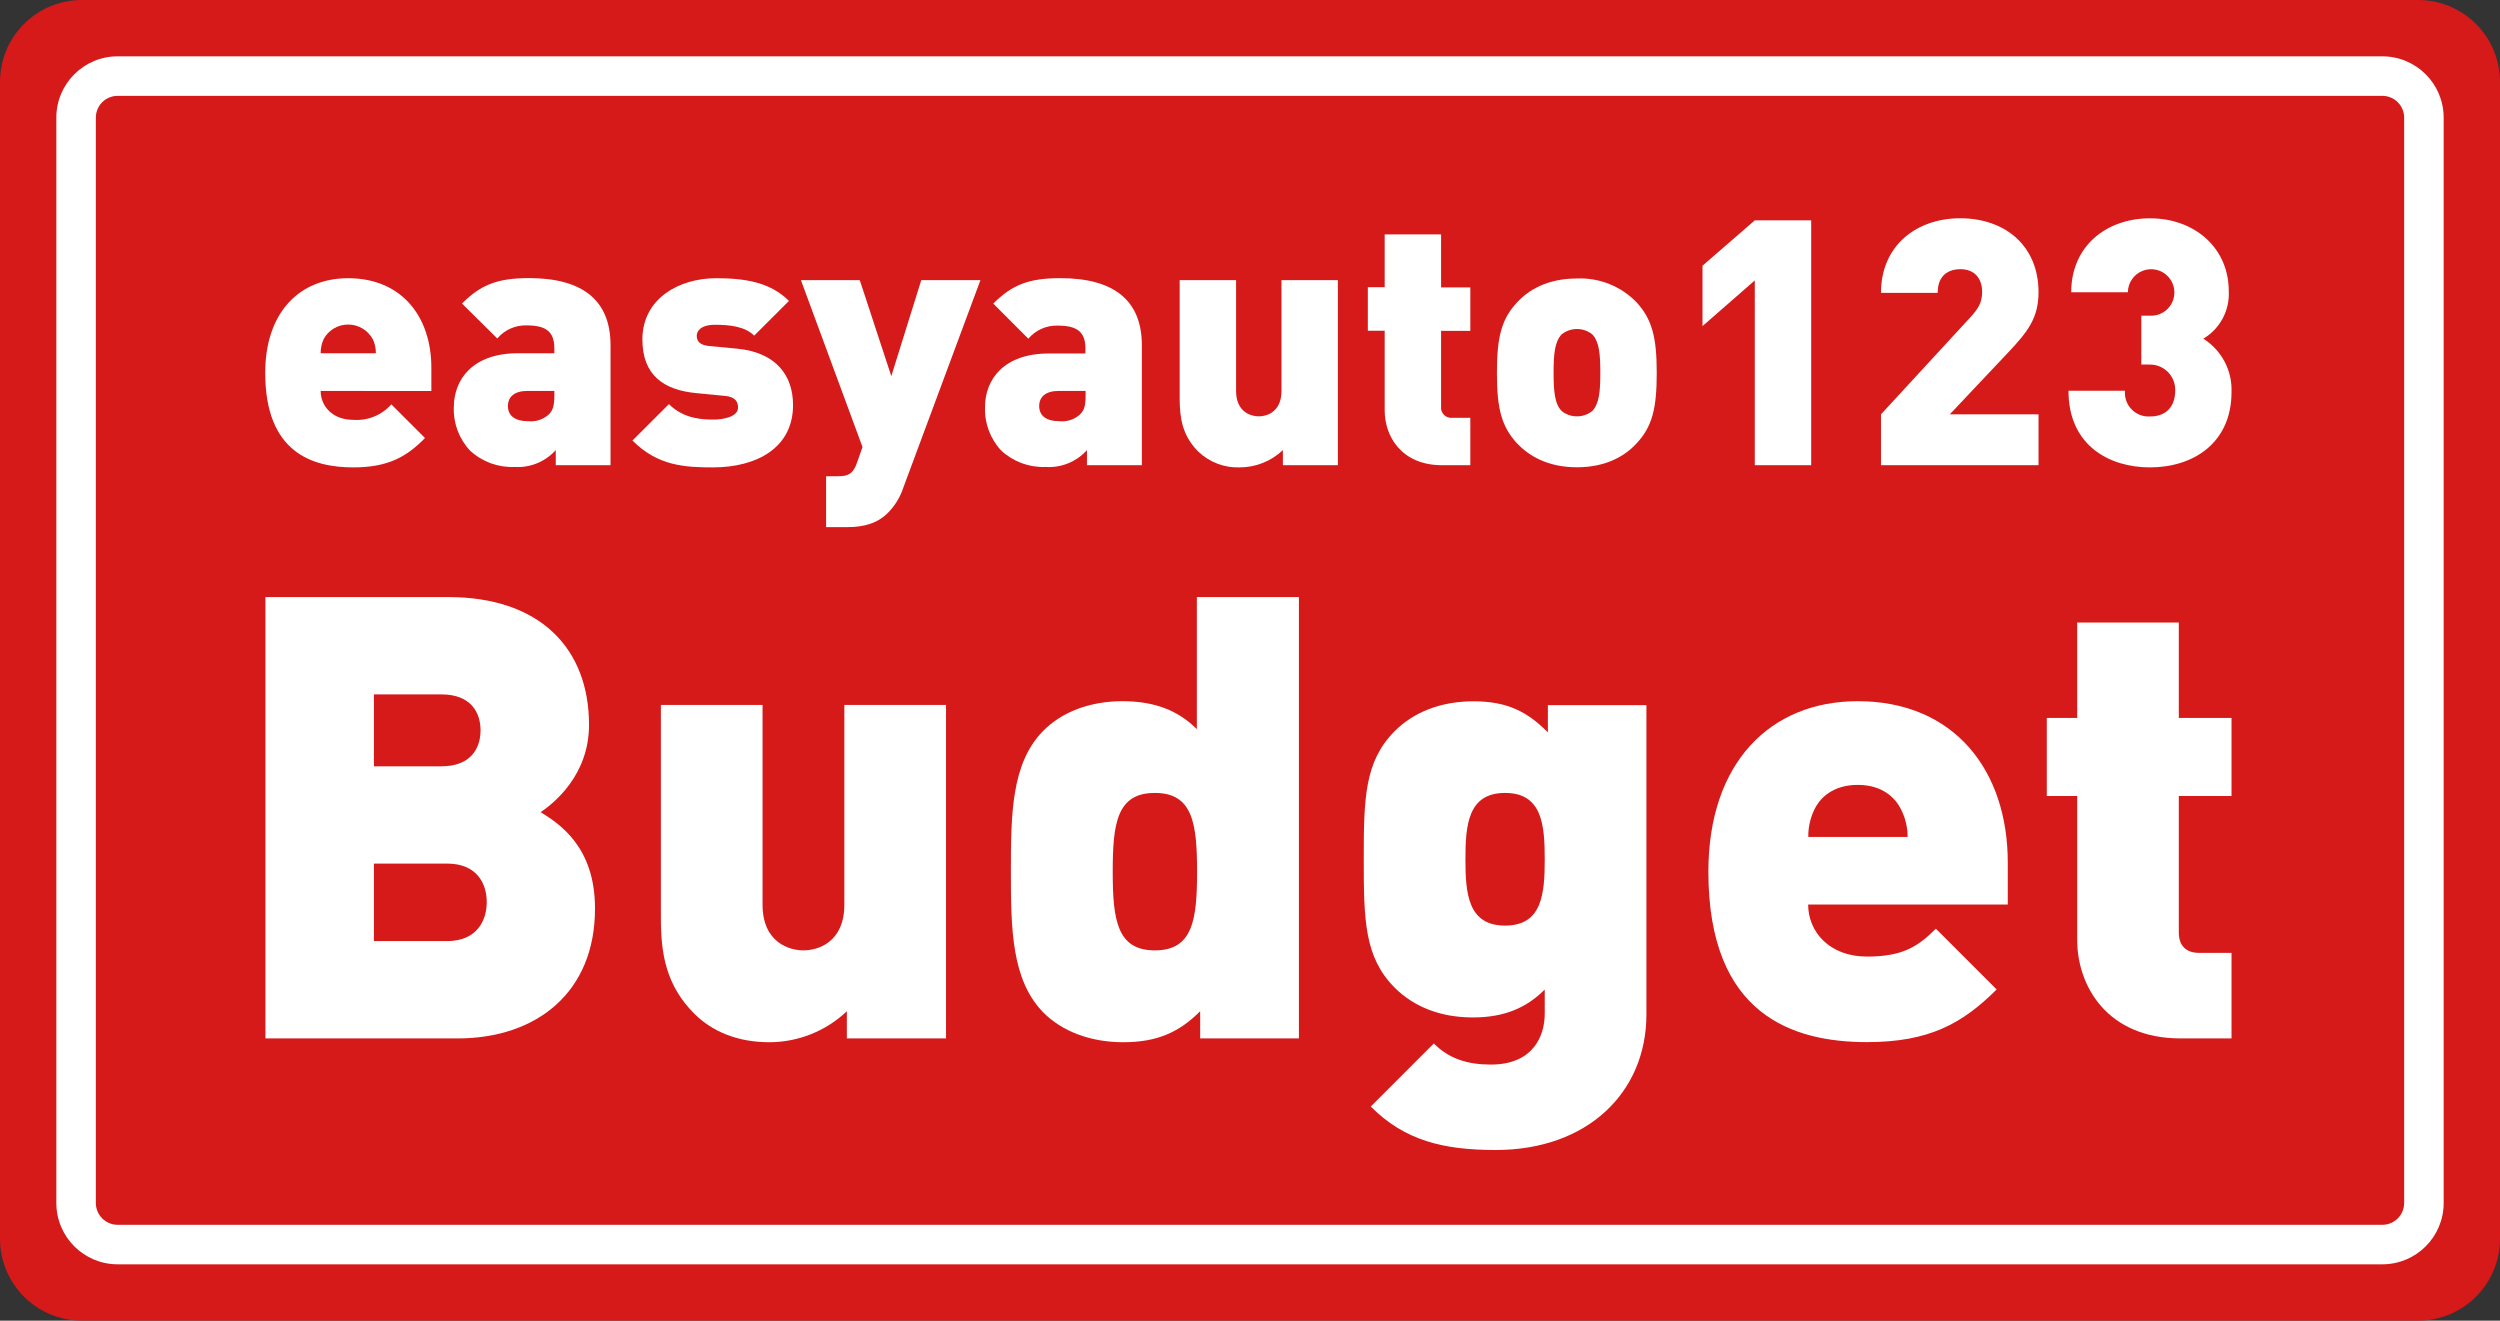
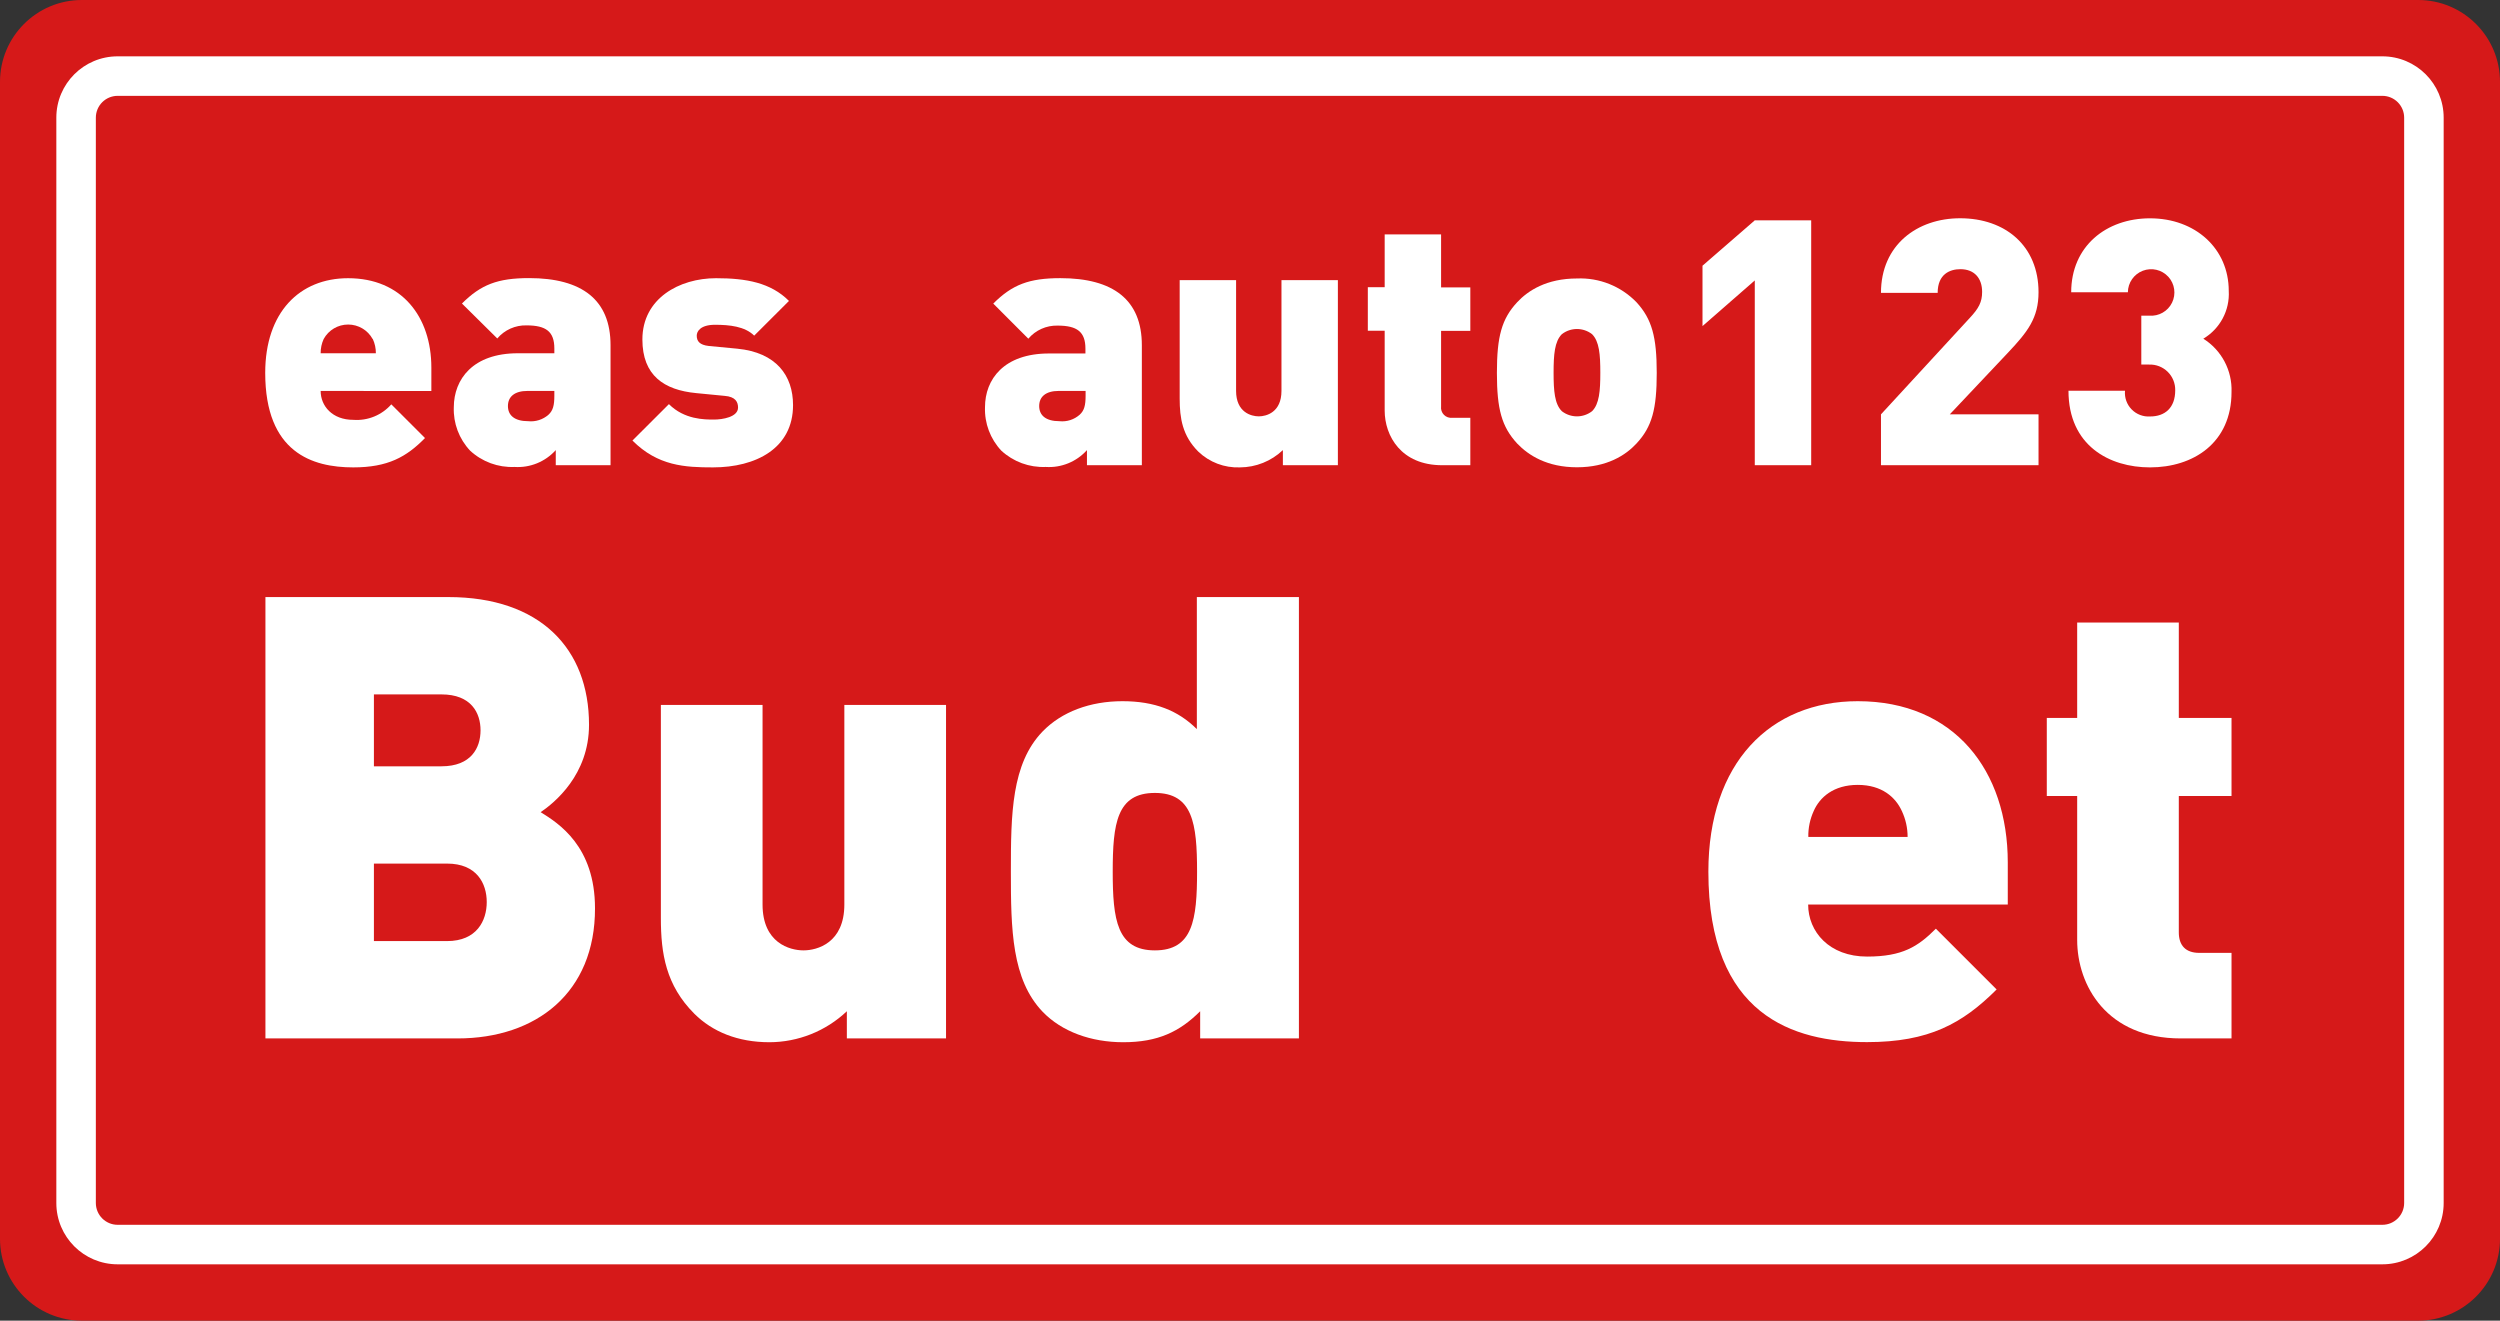
<svg xmlns="http://www.w3.org/2000/svg" width="460px" height="243px" viewBox="0 0 460 243" version="1.1">
  <rect x="0" y="0" width="460" height="243" fill="#333333" stroke="none" />
  <title>Illustrations/Quality Verified/Seal/Budget</title>
  <desc>Created with Sketch.</desc>
  <g id="Illustrations/Quality-Verified/Seal/Budget" stroke="none" stroke-width="1" fill="none" fill-rule="evenodd">
    <g id="Budget-copy" fill-rule="nonzero">
      <path d="M15.07,-2.84217094e-14 L444.93,-2.84217094e-14 C453.253,-2.84217094e-14 460,6.747 460,15.07 L460,227.93 C460,236.253 453.253,243 444.93,243 L15.07,243 C6.747,243 3.49587026e-12,236.253 3.49587026e-12,227.93 L3.49587026e-12,15.07 C3.49587026e-12,6.747 6.747,-2.84217094e-14 15.07,-2.84217094e-14 Z" id="Rectangle" fill="#D61919" />
      <path d="M84.2,191.07 L48.84,191.07 L48.84,109.86 L82.49,109.86 C99.37,109.86 108.38,119.33 108.38,133.36 C108.38,142.6 101.99,147.73 99.48,149.44 C102.79,151.49 109.48,155.71 109.48,167.12 C109.52,182.63 98.68,191.07 84.2,191.07 Z M81.2,127.77 L68.8,127.77 L68.8,141 L81.23,141 C86.71,141 88.42,137.58 88.42,134.38 C88.42,131.18 86.71,127.77 81.23,127.77 L81.2,127.77 Z M82.2,158.9 L68.8,158.9 L68.8,173.16 L82.26,173.16 C87.73,173.16 89.56,169.4 89.56,165.98 C89.56,162.56 87.73,158.9 82.26,158.9 L82.2,158.9 Z" id="Shape" fill="#FFFFFF" />
      <path d="M155.82,191.07 L155.82,186.07 C151.968,189.72 146.867,191.76 141.56,191.77 C135.75,191.77 131.07,189.83 127.76,186.53 C122.52,181.28 121.6,175.46 121.6,168.96 L121.6,129.71 L140.31,129.71 L140.31,166.43 C140.31,173.5 145.31,174.87 147.84,174.87 C150.37,174.87 155.36,173.5 155.36,166.43 L155.36,129.71 L174.07,129.71 L174.07,191.07 L155.82,191.07 Z" id="Path" fill="#FFFFFF" />
      <path d="M220.83,191.07 L220.83,186.07 C217.06,189.83 213.07,191.77 206.68,191.77 C200.75,191.77 195.39,189.83 191.86,186.18 C186.15,180.23 186,171 186,160.39 C186,149.78 186.11,140.54 191.82,134.61 C195.35,130.96 200.6,129.02 206.53,129.02 C212.46,129.02 216.79,130.73 220.22,134.16 L220.22,109.86 L239,109.86 L239,191.07 L220.83,191.07 Z M212.5,145.9 C205.5,145.9 204.74,151.49 204.74,160.39 C204.74,169.29 205.54,174.87 212.5,174.87 C219.46,174.87 220.26,169.28 220.26,160.39 C220.26,151.5 219.46,145.9 212.5,145.9 Z" id="Shape" fill="#FFFFFF" />
-       <path d="M275.22,211.6 C265.64,211.6 258.46,209.89 252.22,203.6 L263.82,192 C266.67,194.85 270.09,195.88 274.31,195.88 C282.18,195.88 284.23,190.52 284.23,186.53 L284.23,182.08 C280.81,185.5 276.71,187.21 271.01,187.21 C265.07,187.21 260.17,185.27 256.63,181.74 C251.05,176.15 250.93,169.3 250.93,158.13 C250.93,146.96 251.05,140.13 256.63,134.52 C260.17,130.98 265.19,129.04 271.12,129.04 C277.39,129.04 281.04,130.98 284.81,134.75 L284.81,129.75 L302.94,129.75 L302.94,186.66 C302.94,201.1 292,211.6 275.22,211.6 Z M276.94,145.9 C270.09,145.9 269.64,151.83 269.64,158.11 C269.64,164.39 270.09,170.31 276.94,170.31 C283.79,170.31 284.23,164.38 284.23,158.11 C284.23,151.84 283.78,145.9 276.94,145.9 L276.94,145.9 Z" id="Shape" fill="#FFFFFF" />
      <path d="M332.7,166.43 C332.7,171.43 336.58,176.01 343.54,176.01 C350.04,176.01 352.89,174.19 356.2,170.88 L367.38,182.06 C361.1,188.33 354.94,191.75 343.54,191.75 C329.97,191.75 314.34,186.85 314.34,160.39 C314.34,140.32 325.75,129.02 341.83,129.02 C359.62,129.02 369.43,141.8 369.43,158.68 L369.43,166.43 L332.7,166.43 Z M349.93,149.21 C348.78,146.7 346.28,144.42 341.83,144.42 C337.38,144.42 334.83,146.7 333.73,149.21 C333.041,150.711 332.699,152.349 332.73,154 L351,154 C351.004,152.344 350.639,150.707 349.93,149.21 L349.93,149.21 Z" id="Shape" fill="#FFFFFF" />
      <path d="M401.25,191.07 C387.67,191.07 382.2,181.37 382.2,172.93 L382.2,146.47 L376.61,146.47 L376.61,132.1 L382.2,132.1 L382.2,114.54 L400.9,114.54 L400.9,132.1 L410.6,132.1 L410.6,146.47 L400.9,146.47 L400.9,171.56 C400.9,173.96 402.16,175.33 404.67,175.33 L410.6,175.33 L410.6,191.07 L401.25,191.07 Z" id="Path" fill="#FFFFFF" />
      <path d="M438.35,10.365 L21.65,10.365 C15.417,10.365 10.365,15.417 10.365,21.65 L10.365,221.35 C10.365,227.583 15.417,232.635 21.65,232.635 L438.35,232.635 C444.583,232.635 449.635,227.583 449.635,221.35 L449.635,21.65 C449.635,15.417 444.583,10.365 438.35,10.365 Z M21.65,17.635 L438.35,17.635 C440.567,17.635 442.365,19.433 442.365,21.65 L442.365,221.35 C442.365,223.567 440.567,225.365 438.35,225.365 L21.65,225.365 C19.433,225.365 17.635,223.567 17.635,221.35 L17.635,21.65 C17.635,19.433 19.433,17.635 21.65,17.635 Z" id="Rectangle" fill="#FFFFFF" />
      <path d="M59,71.93 C59,74.71 61.15,77.25 65,77.25 C67.651,77.451 70.243,76.396 72,74.4 L78.2,80.6 C74.79,84.08 71.37,86 65,86 C57.47,86 48.8,83.28 48.8,68.6 C48.8,57.46 55.13,51.19 64.05,51.19 C73.93,51.19 79.37,58.28 79.37,67.65 L79.37,71.95 L59,71.93 Z M68.56,62.37 C67.656,60.731 65.932,59.714 64.06,59.714 C62.188,59.714 60.464,60.731 59.56,62.37 C59.182,63.195 58.991,64.093 59,65 L69.16,65 C69.166,64.092 68.971,63.194 68.59,62.37 L68.56,62.37 Z" id="Shape" fill="#FFFFFF" />
      <path d="M102.26,85.6 L102.26,82.82 C100.336,84.964 97.535,86.107 94.66,85.92 C91.649,86.047 88.712,84.967 86.5,82.92 C84.469,80.763 83.388,77.881 83.5,74.92 C83.52,69.78 87,65 95.29,65 L102,65 L102,64.12 C102,61.02 100.48,59.87 96.88,59.87 C94.814,59.817 92.836,60.703 91.5,62.28 L85,55.85 C88.48,52.37 91.58,51.17 97.34,51.17 C107.09,51.17 112.34,55.17 112.34,63.51 L112.34,85.6 L102.26,85.6 Z M102,71.93 L97.07,71.93 C94.66,71.93 93.46,73.01 93.46,74.71 C93.46,76.41 94.66,77.5 97.19,77.5 C98.55,77.642 99.906,77.206 100.93,76.3 C101.75,75.54 102,74.59 102,72.82 L102,71.93 Z" id="Shape" fill="#FFFFFF" />
      <path d="M131.18,86 C126.05,86 121.05,85.75 116.37,81.06 L123.08,74.36 C125.92,77.2 129.6,77.2 131.37,77.2 C132.89,77.2 135.8,76.76 135.8,74.99 C135.8,73.99 135.35,72.99 133.33,72.84 L128.08,72.33 C122.19,71.76 118.2,69.1 118.2,62.46 C118.2,54.92 124.98,51.19 131.75,51.19 C137.32,51.19 141.81,52.01 145.17,55.37 L138.77,61.76 C137.06,60.05 134.22,59.76 131.56,59.76 C128.9,59.76 128.2,60.96 128.2,61.76 C128.2,62.76 128.71,63.47 130.42,63.66 L135.67,64.16 C142.82,64.86 145.92,69.1 145.92,74.54 C145.92,82.5 139.09,86 131.18,86 Z" id="Path" fill="#FFFFFF" />
-       <path d="M166.24,89.65 C165.7,91.33 164.791,92.867 163.58,94.15 C161.58,96.3 158.96,96.99 155.92,96.99 L152,96.99 L152,87.63 L154.22,87.63 C156.05,87.63 157,87.18 157.7,85.1 L158.7,82.25 L147.37,51.55 L158.2,51.55 L164,69.21 L169.51,51.55 L180.4,51.55 L166.24,89.65 Z" id="Path" fill="#FFFFFF" />
      <path d="M200,85.6 L200,82.82 C198.08,84.964 195.282,86.107 192.41,85.92 C189.396,86.045 186.456,84.966 184.24,82.92 C182.213,80.76 181.133,77.88 181.24,74.92 C181.24,69.79 184.72,65.04 193.01,65.04 L199.72,65.04 L199.72,64.16 C199.72,61.06 198.2,59.91 194.59,59.91 C192.525,59.861 190.548,60.747 189.21,62.32 L182.76,55.86 C186.24,52.38 189.34,51.18 195.1,51.18 C204.85,51.18 210.1,55.18 210.1,63.52 L210.1,85.6 L200,85.6 Z M199.75,71.93 L194.81,71.93 C192.41,71.93 191.21,73.01 191.21,74.71 C191.21,76.41 192.41,77.5 194.94,77.5 C196.297,77.644 197.651,77.208 198.67,76.3 C199.5,75.54 199.75,74.59 199.75,72.82 L199.75,71.93 Z" id="Shape" fill="#FFFFFF" />
      <path d="M236.05,85.6 L236.05,82.82 C233.916,84.852 231.086,85.99 228.14,86 C225.298,86.11 222.533,85.059 220.48,83.09 C217.57,80.18 217.06,76.95 217.06,73.34 L217.06,51.55 L227.44,51.55 L227.44,71.93 C227.44,75.86 230.22,76.61 231.62,76.61 C233.02,76.61 235.79,75.86 235.79,71.93 L235.79,51.55 L246.17,51.55 L246.17,85.6 L236.05,85.6 Z" id="Path" fill="#FFFFFF" />
      <path d="M265.35,85.6 C257.82,85.6 254.78,80.22 254.78,75.54 L254.78,60.85 L251.68,60.85 L251.68,52.85 L254.78,52.85 L254.78,43.13 L265.16,43.13 L265.16,52.88 L270.54,52.88 L270.54,60.88 L265.16,60.88 L265.16,74.78 C265.087,75.353 265.284,75.928 265.693,76.337 C266.102,76.746 266.676,76.943 267.25,76.87 L270.54,76.87 L270.54,85.6 L265.35,85.6 Z" id="Path" fill="#FFFFFF" />
      <path d="M301.11,81.61 C299.11,83.77 295.67,85.98 290.16,85.98 C284.65,85.98 281.23,83.77 279.16,81.61 C276.31,78.51 275.43,75.29 275.43,68.61 C275.43,61.93 276.31,58.67 279.16,55.61 C281.16,53.46 284.6,51.24 290.16,51.24 C294.266,51.067 298.251,52.657 301.11,55.61 C303.96,58.71 304.84,62 304.84,68.61 C304.84,75.22 304,78.51 301.11,81.61 Z M292.94,61.49 C291.303,60.222 289.017,60.222 287.38,61.49 C286.05,62.82 285.86,65.22 285.86,68.58 C285.86,71.94 286.05,74.34 287.38,75.66 C289.017,76.928 291.303,76.928 292.94,75.66 C294.27,74.34 294.46,71.93 294.46,68.58 C294.46,65.23 294.27,62.82 292.94,61.49 Z" id="Shape" fill="#FFFFFF" />
      <polygon id="Path" fill="#FFFFFF" points="322.88 85.6 322.88 51.6 313.26 60 313.26 48.89 322.88 40.54 333.26 40.54 333.26 85.6" />
      <path d="M346.1,85.6 L346.1,76.24 L362.43,58.51 C364.08,56.74 364.71,55.6 364.71,53.7 C364.71,51.23 363.32,49.53 360.71,49.53 C358.81,49.53 356.53,50.41 356.53,53.89 L346.1,53.89 C346.1,45.03 352.81,40.16 360.66,40.16 C369.02,40.16 375.09,45.28 375.09,53.77 C375.09,58.51 373.09,61.05 369.52,64.84 L358.76,76.24 L375.09,76.24 L375.09,85.6 L346.1,85.6 Z" id="Path" fill="#FFFFFF" />
      <path d="M395.6,86 C388.13,86 380.6,82 380.6,71.89 L391,71.89 C390.883,73.158 391.328,74.414 392.217,75.326 C393.105,76.238 394.349,76.714 395.62,76.63 C398.34,76.63 400.24,75.05 400.24,71.82 C400.268,70.542 399.768,69.309 398.858,68.412 C397.948,67.515 396.707,67.033 395.43,67.08 L394,67.08 L394,58.08 L395.46,58.08 C397.214,58.224 398.877,57.279 399.652,55.699 C400.427,54.119 400.156,52.226 398.969,50.927 C397.782,49.628 395.92,49.188 394.277,49.818 C392.634,50.448 391.544,52.02 391.53,53.78 L381.1,53.78 C381.1,45.29 387.56,40.17 395.6,40.17 C403.95,40.17 410.09,45.74 410.09,53.52 C410.297,57.097 408.492,60.491 405.41,62.32 C408.768,64.428 410.746,68.168 410.6,72.13 C410.6,81.55 403.51,86 395.6,86 Z" id="Path" fill="#FFFFFF" />
    </g>
  </g>
</svg>